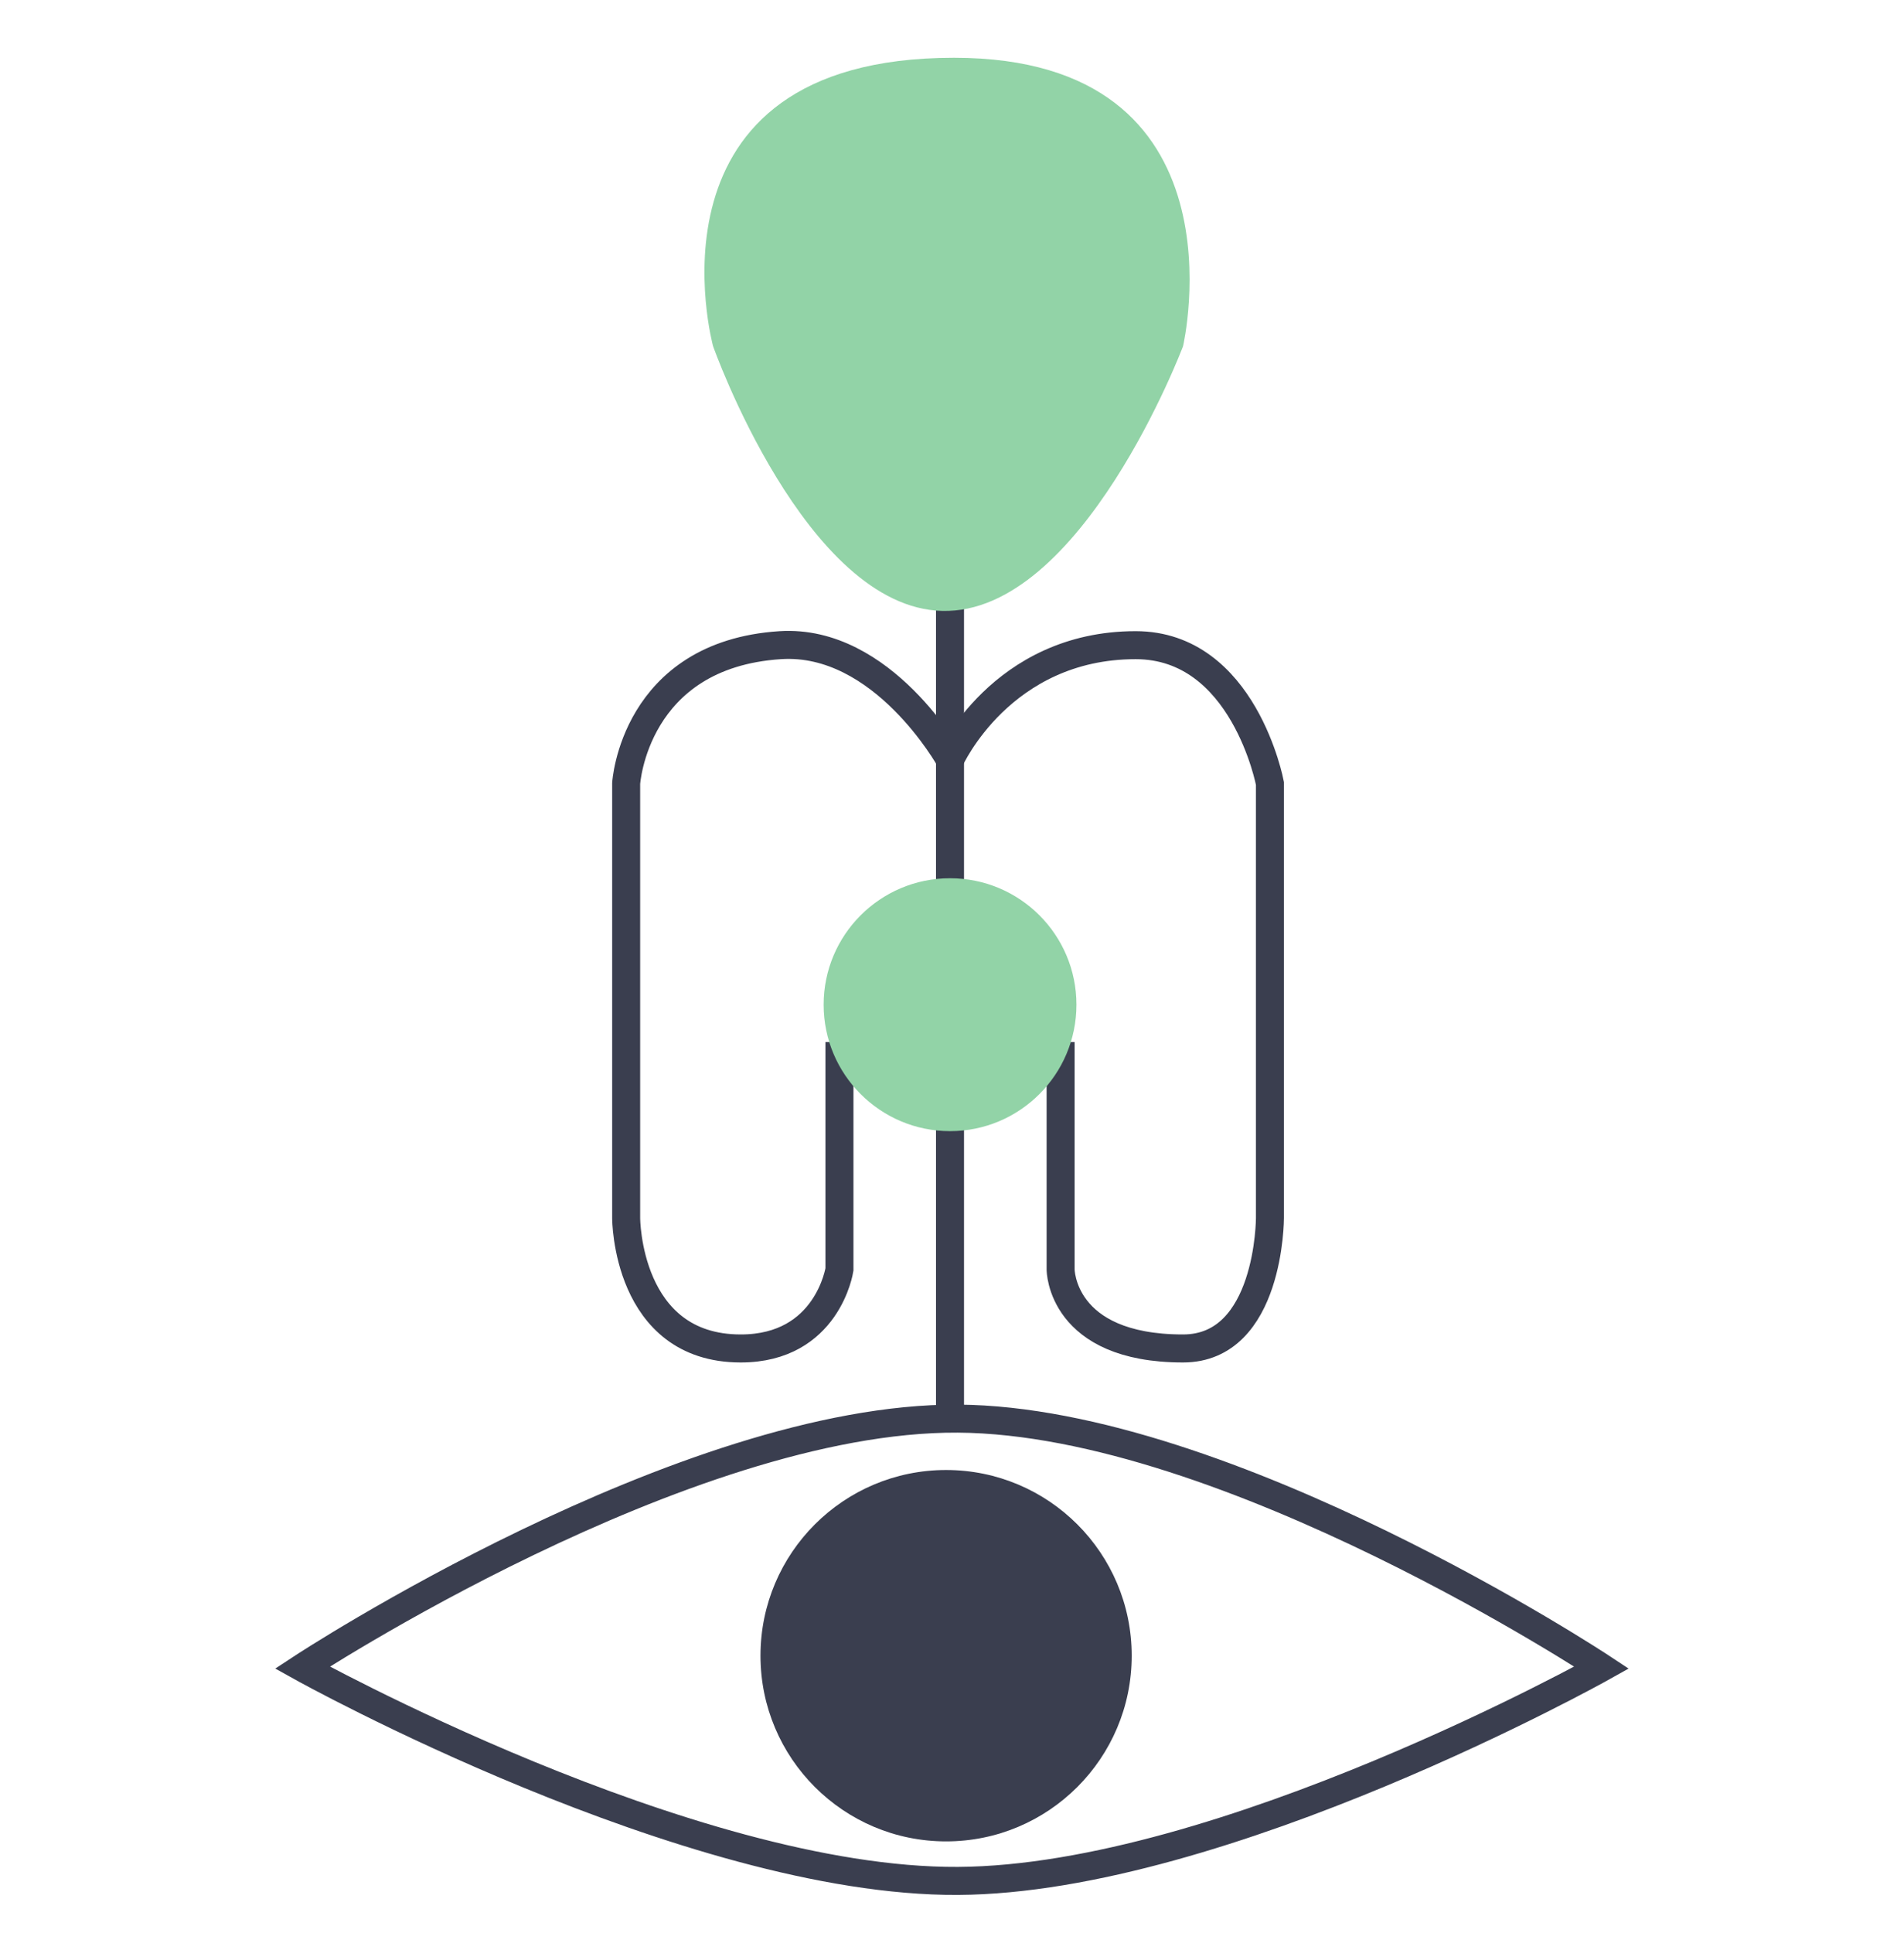
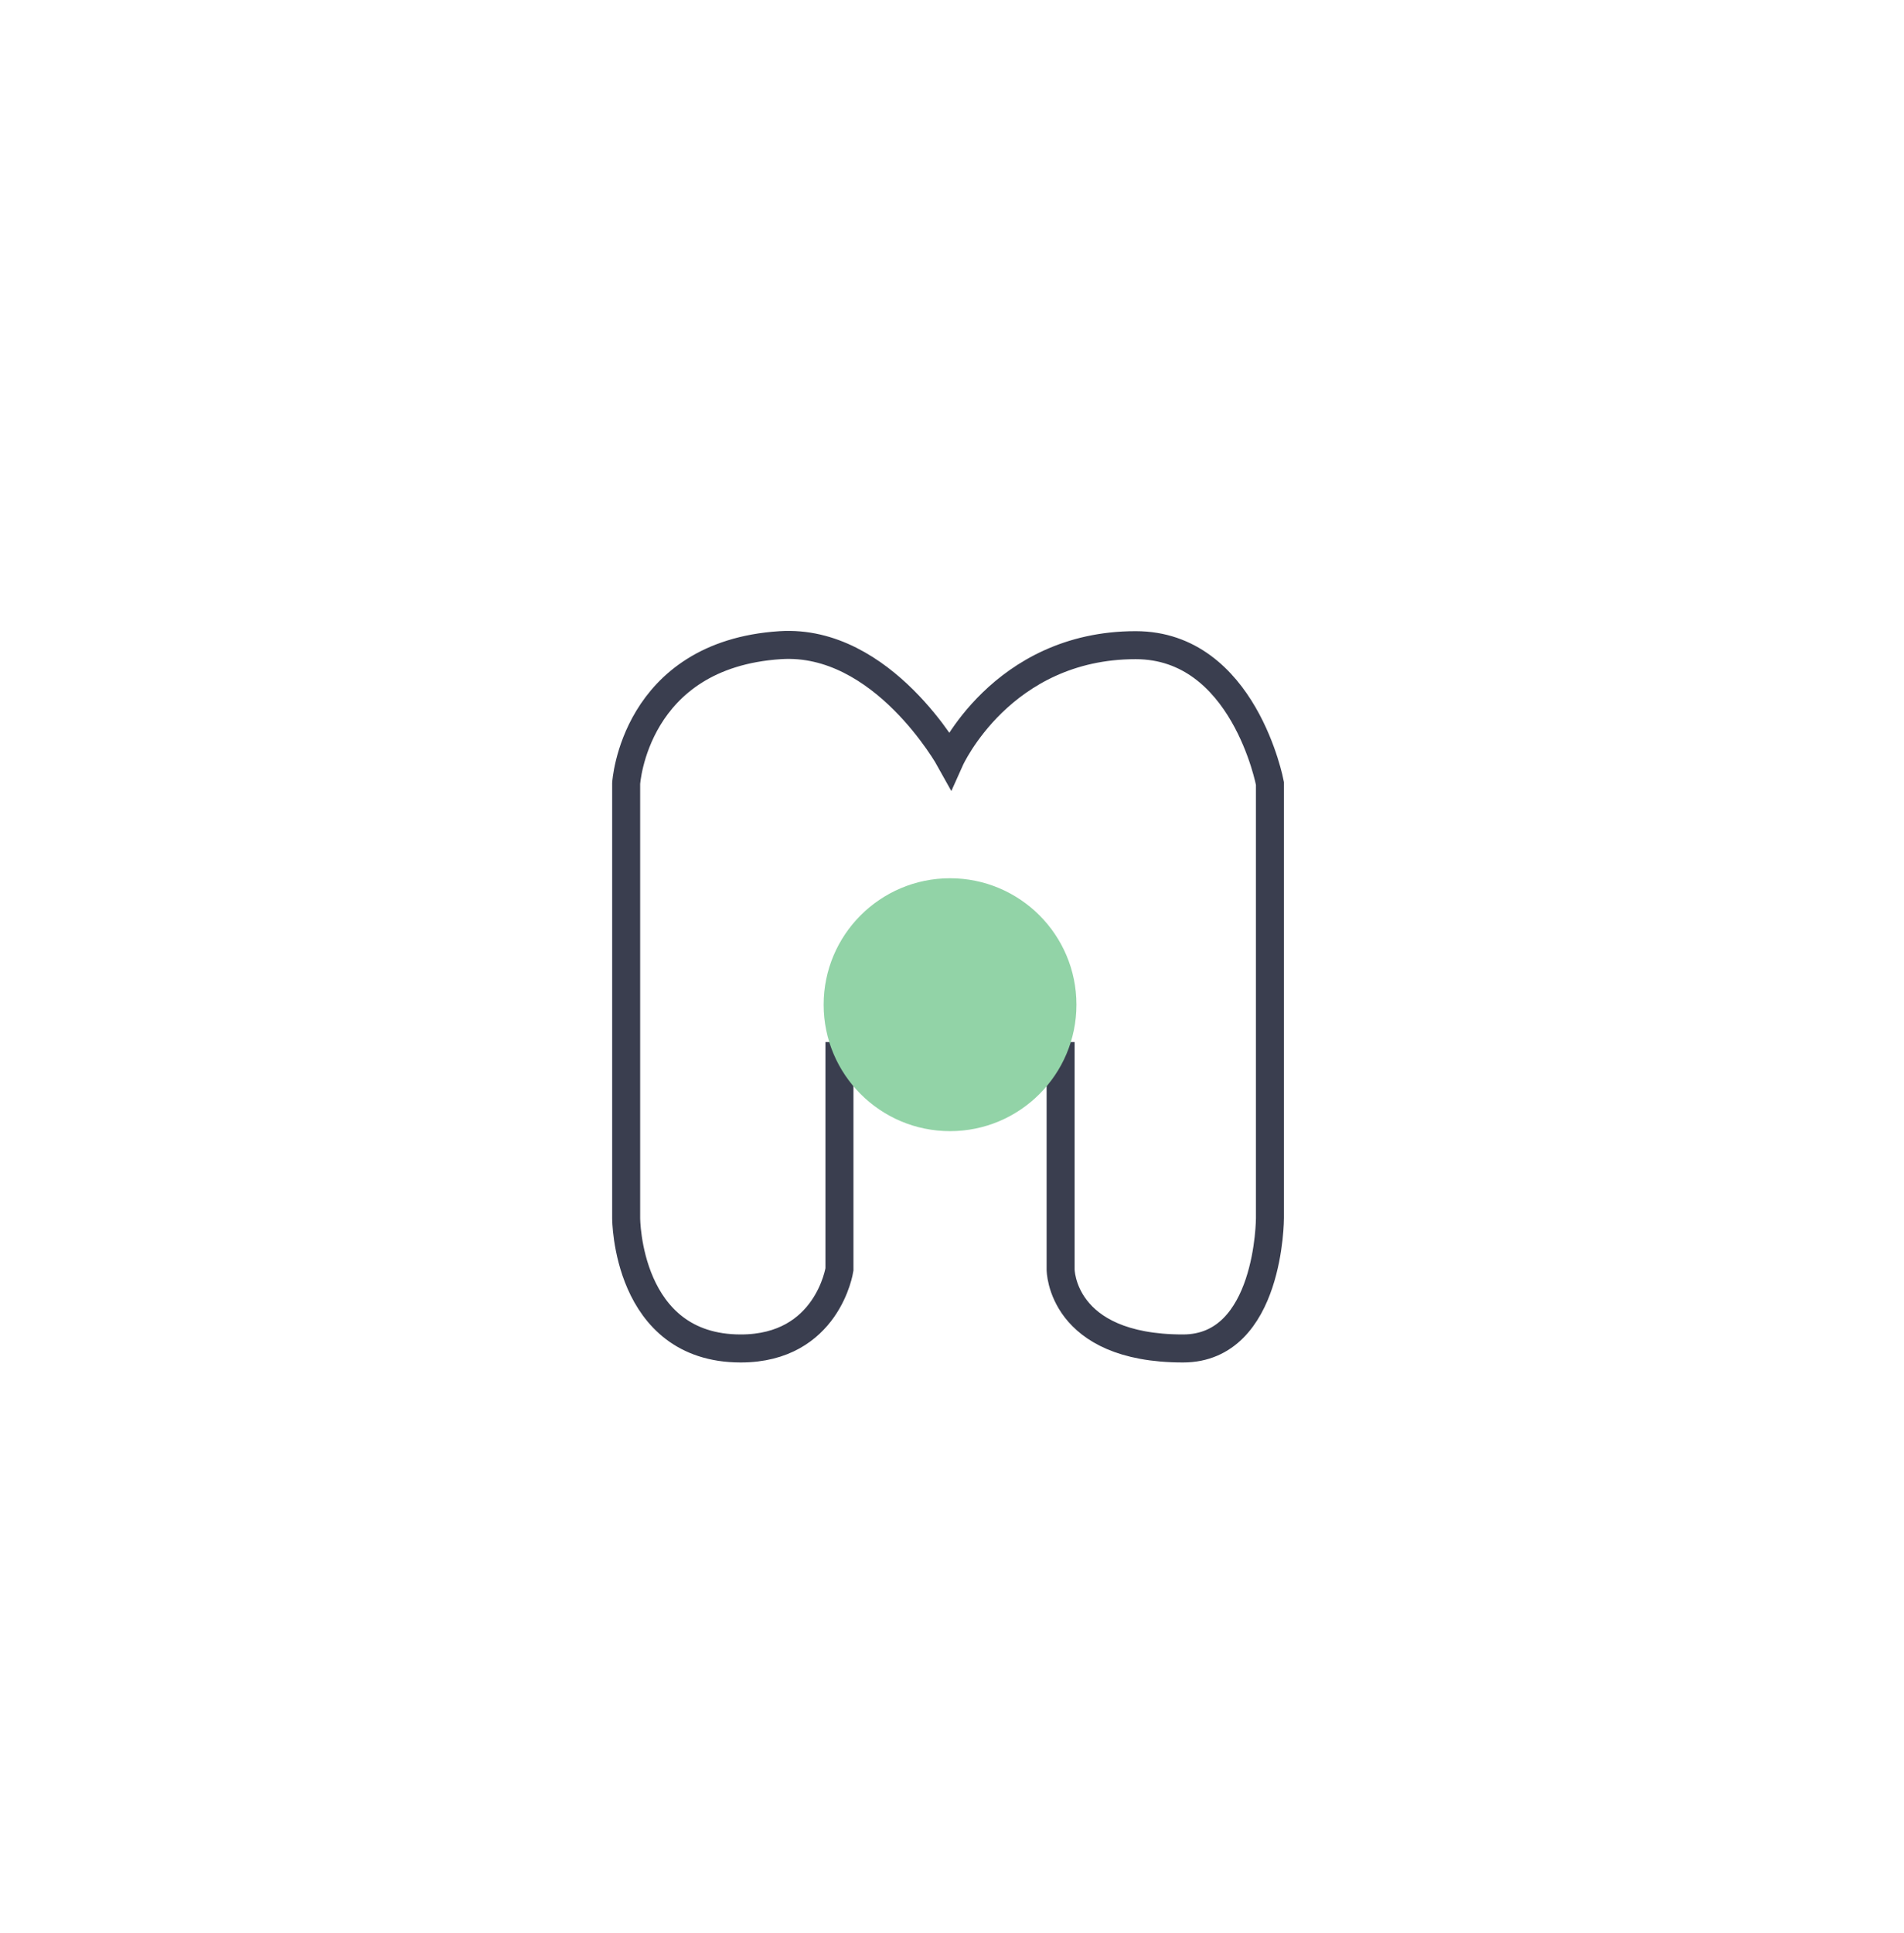
<svg xmlns="http://www.w3.org/2000/svg" width="68" height="69" viewBox="0 0 68 69" fill="none">
-   <path d="M34.211 50.644C24.431 50.585 10.797 59.531 10.797 59.531C10.797 59.531 24.596 67.199 34.211 67.147C43.67 67.096 57.203 59.531 57.203 59.531C57.203 59.531 43.837 50.703 34.211 50.644Z" stroke="#3A3E4F" />
  <path d="M22.363 27.968V43.484C22.363 43.484 22.363 48.139 26.454 48.139C29.557 48.139 29.98 45.318 29.98 45.318V37.701H37.879V45.318C37.879 45.318 37.879 48.139 42.251 48.139C45.355 48.139 45.355 43.484 45.355 43.484V27.968C45.355 27.968 44.425 23.032 40.559 23.032C35.763 23.032 33.929 27.122 33.929 27.122C33.929 27.122 31.532 22.793 27.864 23.032C22.645 23.371 22.363 27.968 22.363 27.968Z" stroke="#3A3E4F" />
-   <path d="M33.929 50.362V12.56" stroke="#3A3E4F" />
-   <ellipse cx="33.789" cy="59.107" rx="6.629" ry="6.629" fill="#3A3E4F" />
  <ellipse cx="33.93" cy="35.867" rx="4.514" ry="4.514" fill="#92D3A7" />
-   <path d="M25.467 12.359C25.467 12.359 22.645 2.062 34.071 2.062C44.649 2.062 42.252 12.359 42.252 12.359C42.252 12.359 38.637 21.934 33.648 21.809C28.768 21.687 25.467 12.359 25.467 12.359Z" fill="#92D3A7" />
</svg>